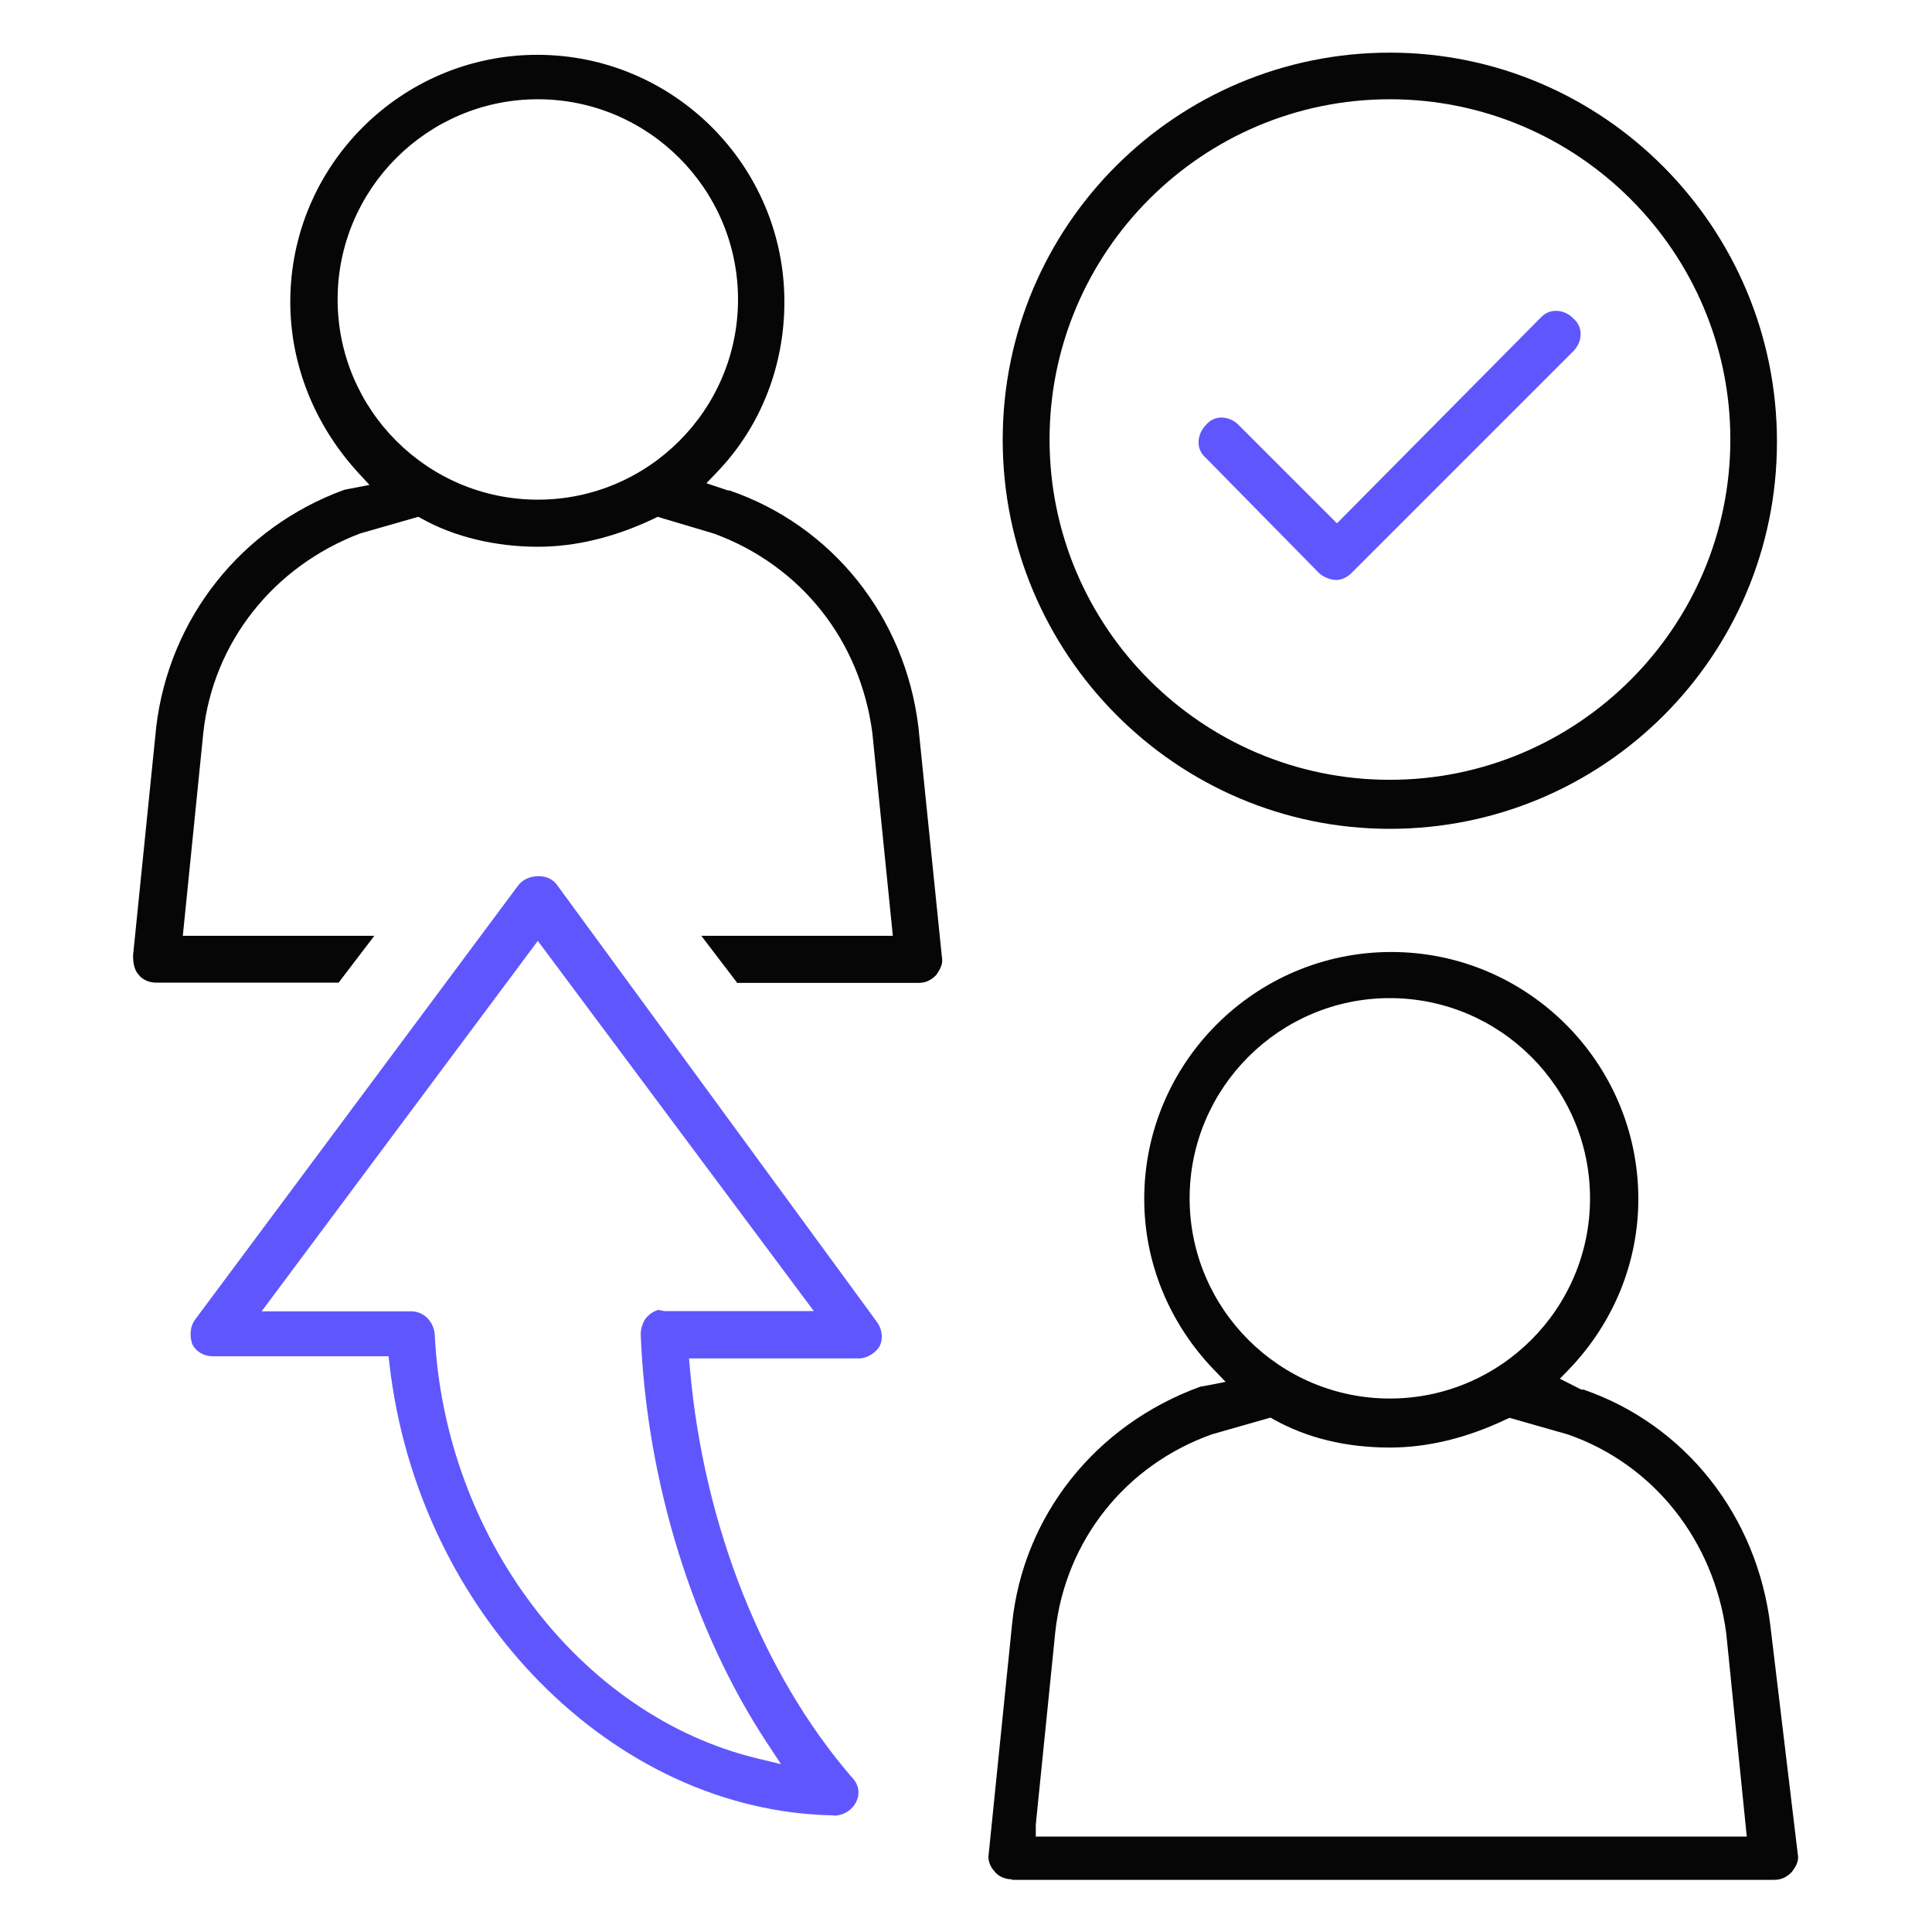
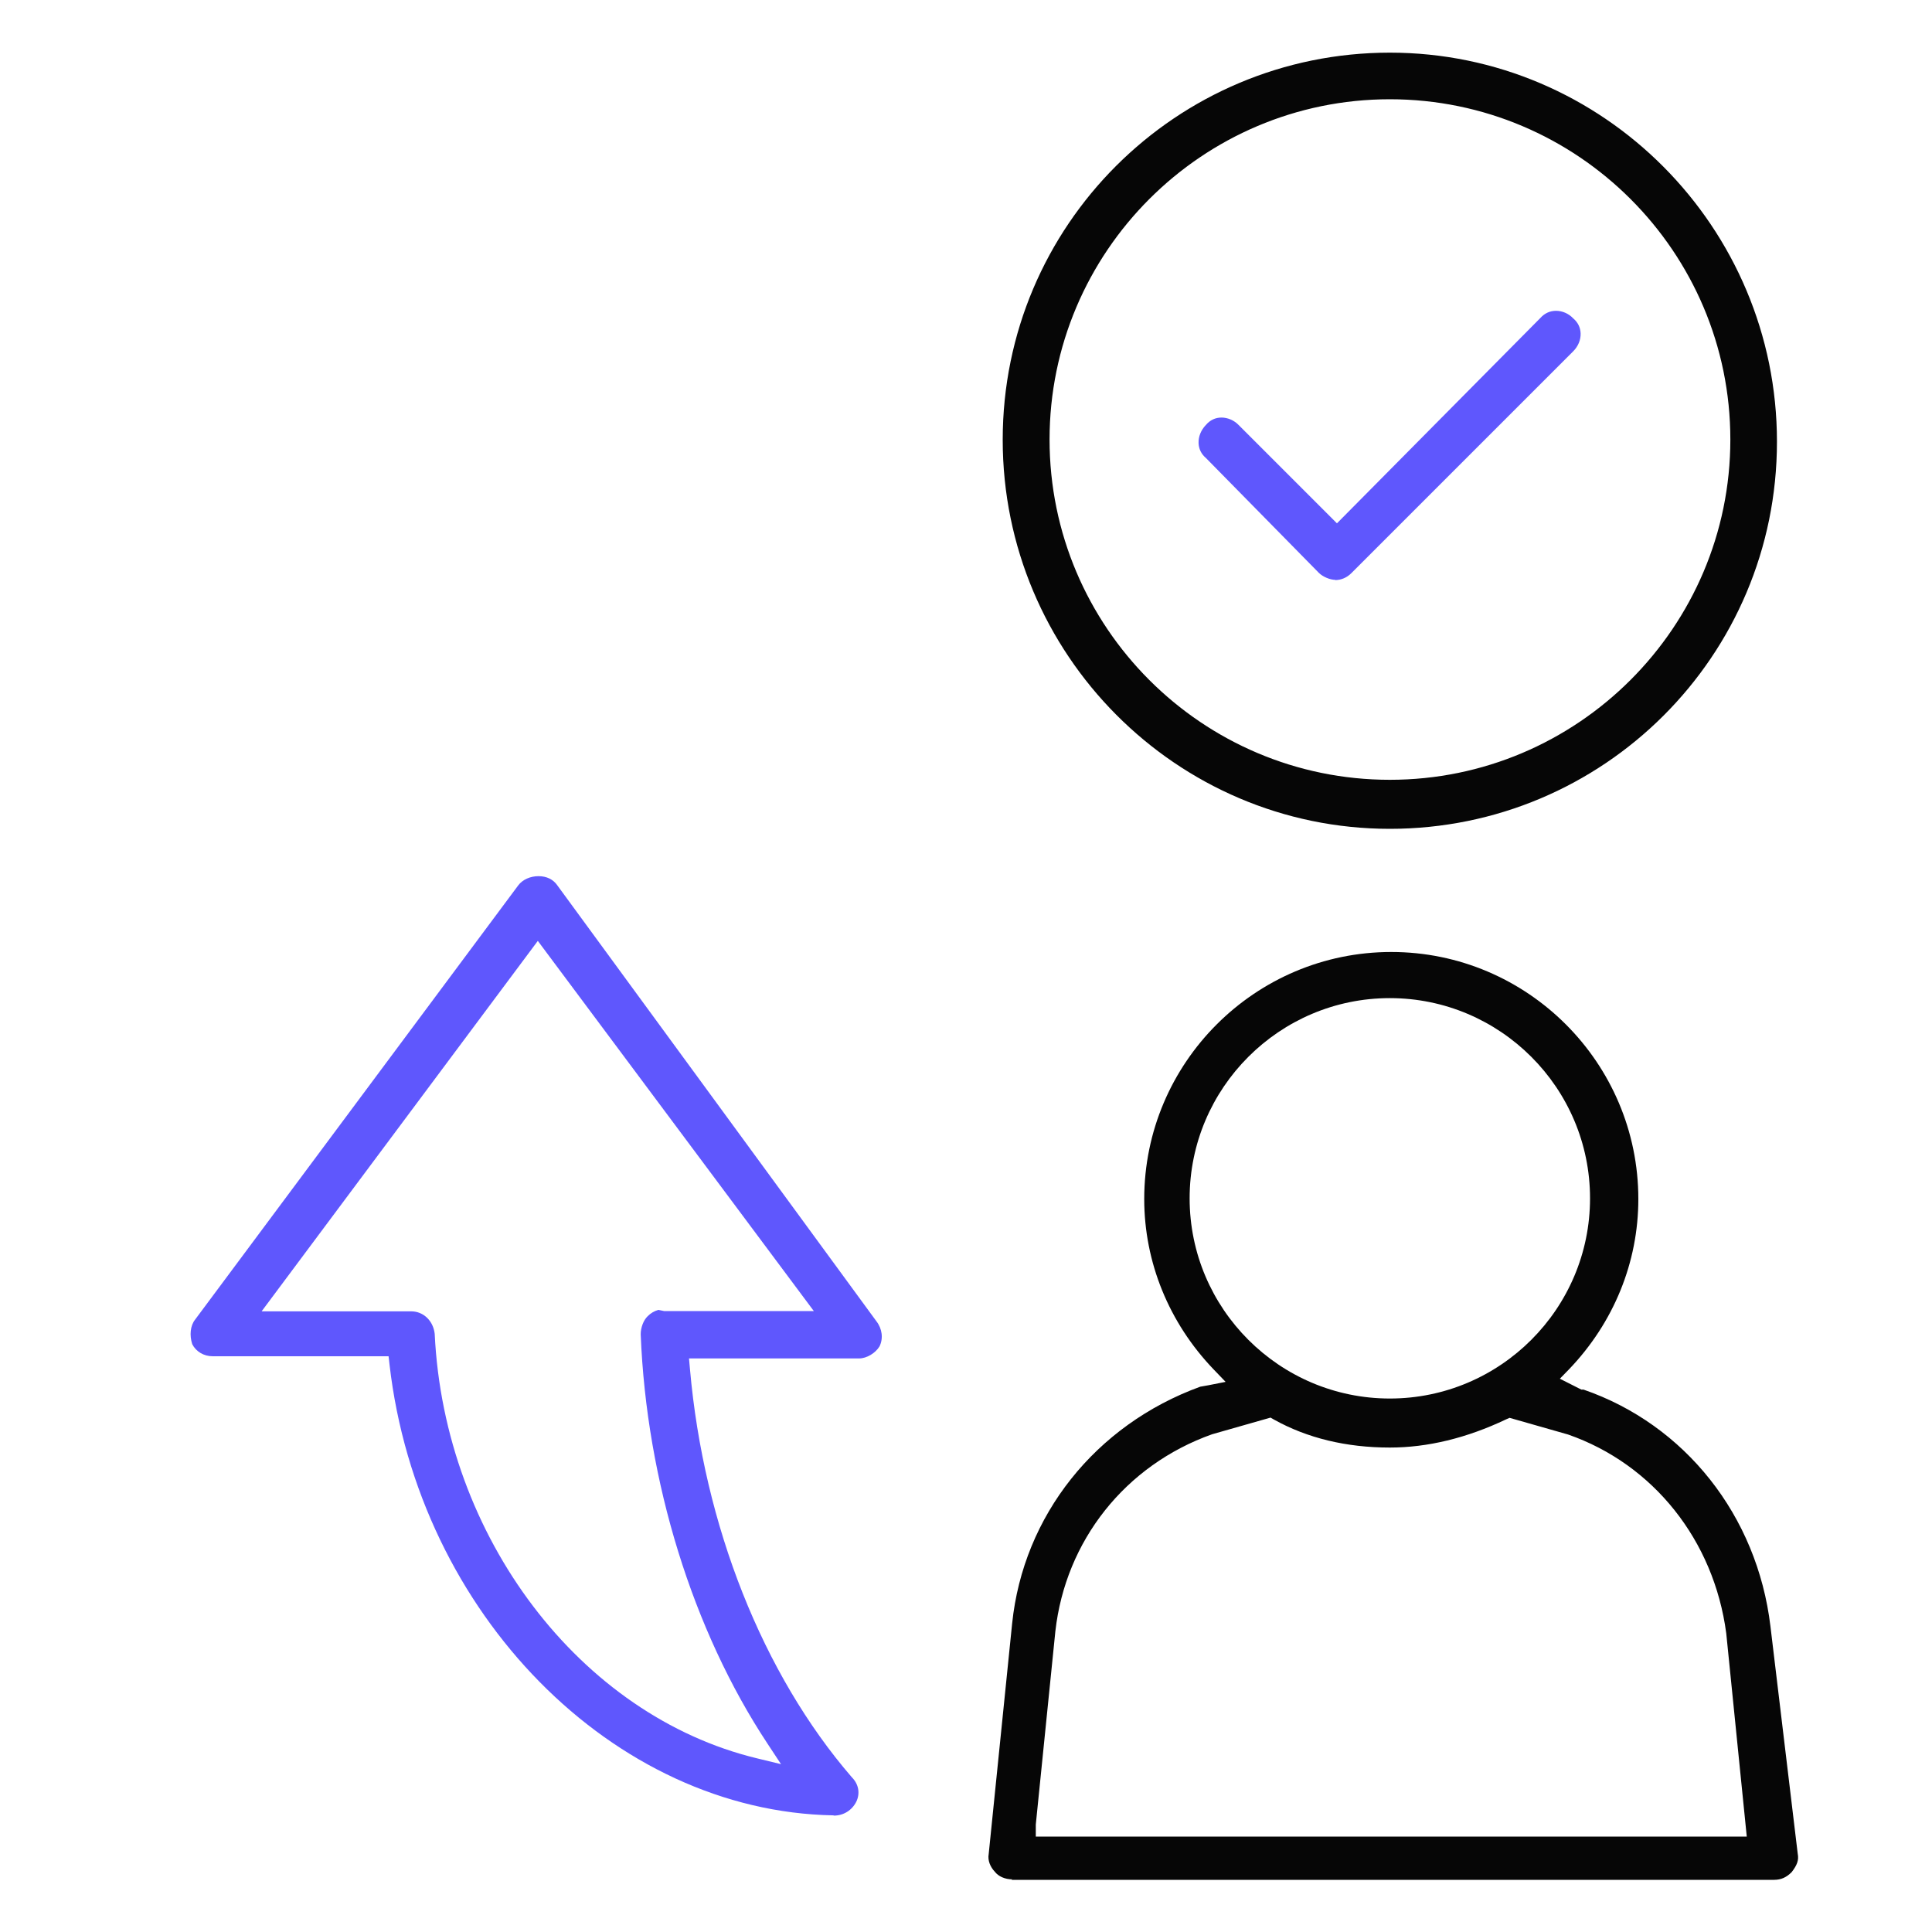
<svg xmlns="http://www.w3.org/2000/svg" data-name="refer a friend" height="80" id="refer_a_friend" viewBox="0 0 80 80" width="80">
  <defs>
    <style>
      .cls-1 {
        fill: #5f57fd;
      }

      .cls-1, .cls-2 {
        stroke-width: 0px;
      }

      .cls-2 {
        fill: #060606;
      }
    </style>
  </defs>
-   <path class="cls-2" d="M30.52,40.69l-1.48-1.94h7.93l-.85-8.42c-.51-3.82-2.95-6.9-6.54-8.23l-2.35-.7-.14.07c-1.64.78-3.26,1.17-4.82,1.17-1.75,0-3.46-.41-4.8-1.16l-.15-.08-2.41.69c-3.6,1.37-6.08,4.52-6.49,8.24l-.85,8.42h7.93l-1.48,1.94h-7.54c-.3,0-.58-.12-.73-.32-.17-.17-.24-.45-.24-.81l.96-9.47c.54-4.5,3.53-8.26,7.79-9.81l1.04-.2-.48-.52c-1.8-1.97-2.8-4.47-2.8-7.06,0-5.64,4.59-10.23,10.23-10.23s10.23,4.59,10.23,10.23c0,2.67-.99,5.18-2.79,7.05l-.44.46.9.3h.06c4.25,1.46,7.27,5.23,7.82,9.8l.97,9.5c.05.27-.02.46-.24.77-.22.22-.44.32-.73.32h-7.54ZM22.27,4.11c-4.57,0-8.29,3.72-8.29,8.29s3.72,8.29,8.29,8.29,8.29-3.72,8.29-8.29-3.72-8.29-8.29-8.29Z" />
  <path class="cls-2" d="M41.92,77.82c-.3,0-.58-.12-.73-.32-.18-.19-.3-.46-.25-.73l.97-9.54c.46-4.47,3.45-8.23,7.79-9.81l.34-.06.71-.14-.5-.52c-1.85-1.93-2.87-4.44-2.87-7.05,0-5.64,4.59-10.23,10.23-10.23s10.23,4.59,10.23,10.23c0,2.62-1.02,5.12-2.87,7.05l-.38.39.89.45h.09c4.2,1.45,7.19,5.21,7.74,9.8l1.13,9.42c.05.26-.02.46-.25.76-.22.22-.44.32-.73.32h-31.58ZM50.19,59.39c-3.6,1.28-6.07,4.41-6.49,8.16l-.81,8v.5h29.44l-.85-8.42c-.51-3.85-3.02-7-6.55-8.23l-2.42-.69-.14.06c-1.64.78-3.26,1.17-4.82,1.17-1.8,0-3.42-.39-4.8-1.16l-.14-.08-2.42.69ZM57.55,41.33c-4.57,0-8.29,3.72-8.29,8.29s3.72,8.29,8.29,8.29,8.29-3.72,8.29-8.29-3.72-8.29-8.29-8.29Z" />
-   <path class="cls-1" d="M34.51,75.17c-9.12-.16-17.19-8.35-18.38-18.66l-.04-.35h-7.28c-.37,0-.69-.19-.85-.5-.12-.37-.08-.77.12-1.02l13.38-17.98c.18-.24.5-.38.84-.38s.61.14.77.37l13.22,18.06c.24.31.29.71.13,1.04-.17.28-.53.5-.85.5h-7.04l.04.44c.57,6.48,3.02,12.64,6.7,16.9.29.29.35.67.19,1.01-.18.36-.53.58-.93.58ZM10.84,54.3h6.19c.5,0,.91.39.97.93.4,8.41,6.02,15.81,13.35,17.58l.99.24-.56-.85c-3.1-4.69-5.01-10.87-5.25-16.95,0-.27.11-.58.29-.75.13-.13.27-.21.44-.26l.25.05h6.19l-11.43-15.33-11.43,15.33Z" />
+   <path class="cls-1" d="M34.51,75.17c-9.12-.16-17.19-8.35-18.38-18.66l-.04-.35h-7.28c-.37,0-.69-.19-.85-.5-.12-.37-.08-.77.12-1.02l13.38-17.98c.18-.24.5-.38.84-.38s.61.14.77.37l13.22,18.06c.24.31.29.71.13,1.04-.17.28-.53.5-.85.5h-7.04l.04.44c.57,6.48,3.02,12.64,6.7,16.9.29.29.35.67.19,1.01-.18.36-.53.58-.93.58M10.84,54.3h6.19c.5,0,.91.39.97.93.4,8.41,6.02,15.81,13.35,17.58l.99.24-.56-.85c-3.1-4.69-5.01-10.87-5.25-16.95,0-.27.11-.58.29-.75.13-.13.27-.21.44-.26l.25.05h6.19l-11.43-15.33-11.43,15.33Z" />
  <path class="cls-2" d="M57.55,34.32c-8.84,0-16.03-7.23-16.03-16.11S48.71,2.18,57.55,2.18s16.03,7.23,16.03,16.11-7.19,16.03-16.03,16.03ZM57.55,4.11c-7.77,0-14.09,6.32-14.09,14.09s6.32,14.09,14.09,14.09,14.1-6.32,14.1-14.09-6.32-14.09-14.1-14.09Z" />
  <path class="cls-1" d="M55.29,24.01c-.22,0-.52-.13-.68-.29l-4.67-4.75c-.2-.17-.3-.38-.31-.62-.01-.27.1-.54.3-.75.18-.21.4-.31.65-.31s.52.11.71.31l4.07,4.07,8.42-8.5c.18-.2.4-.3.65-.3.26,0,.52.11.71.31.2.17.3.38.31.62.01.27-.1.54-.31.75l-9.18,9.18c-.19.19-.42.29-.68.29Z" />
</svg>